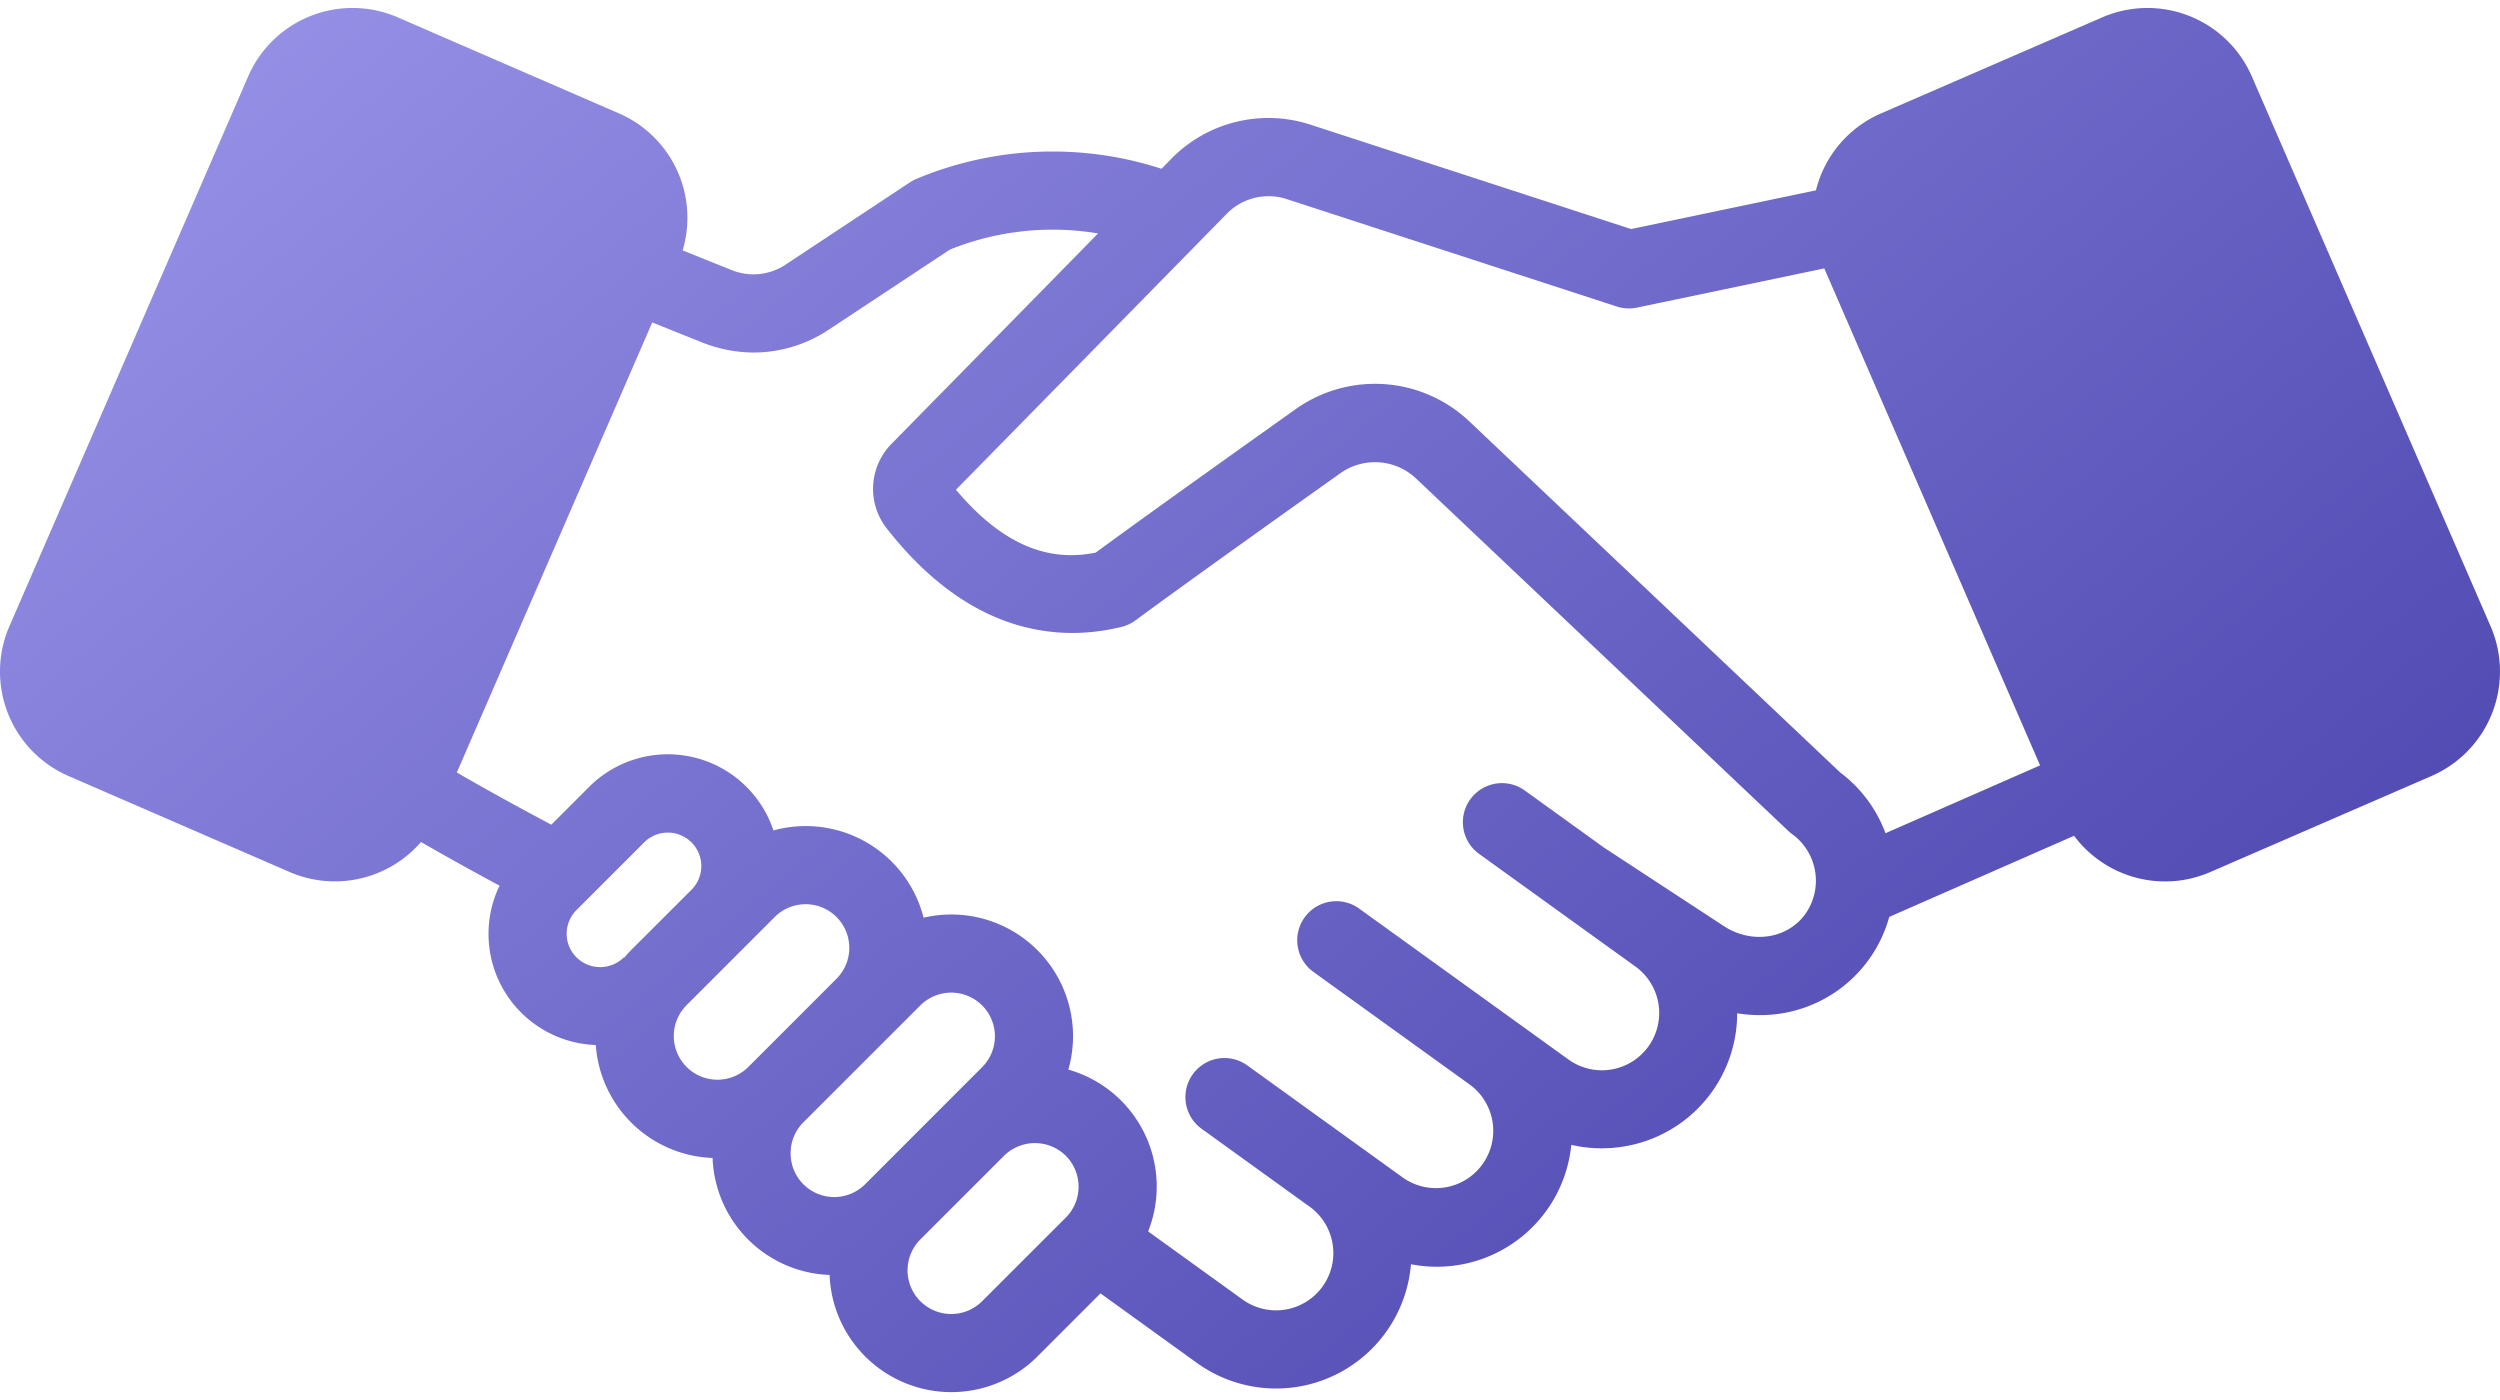
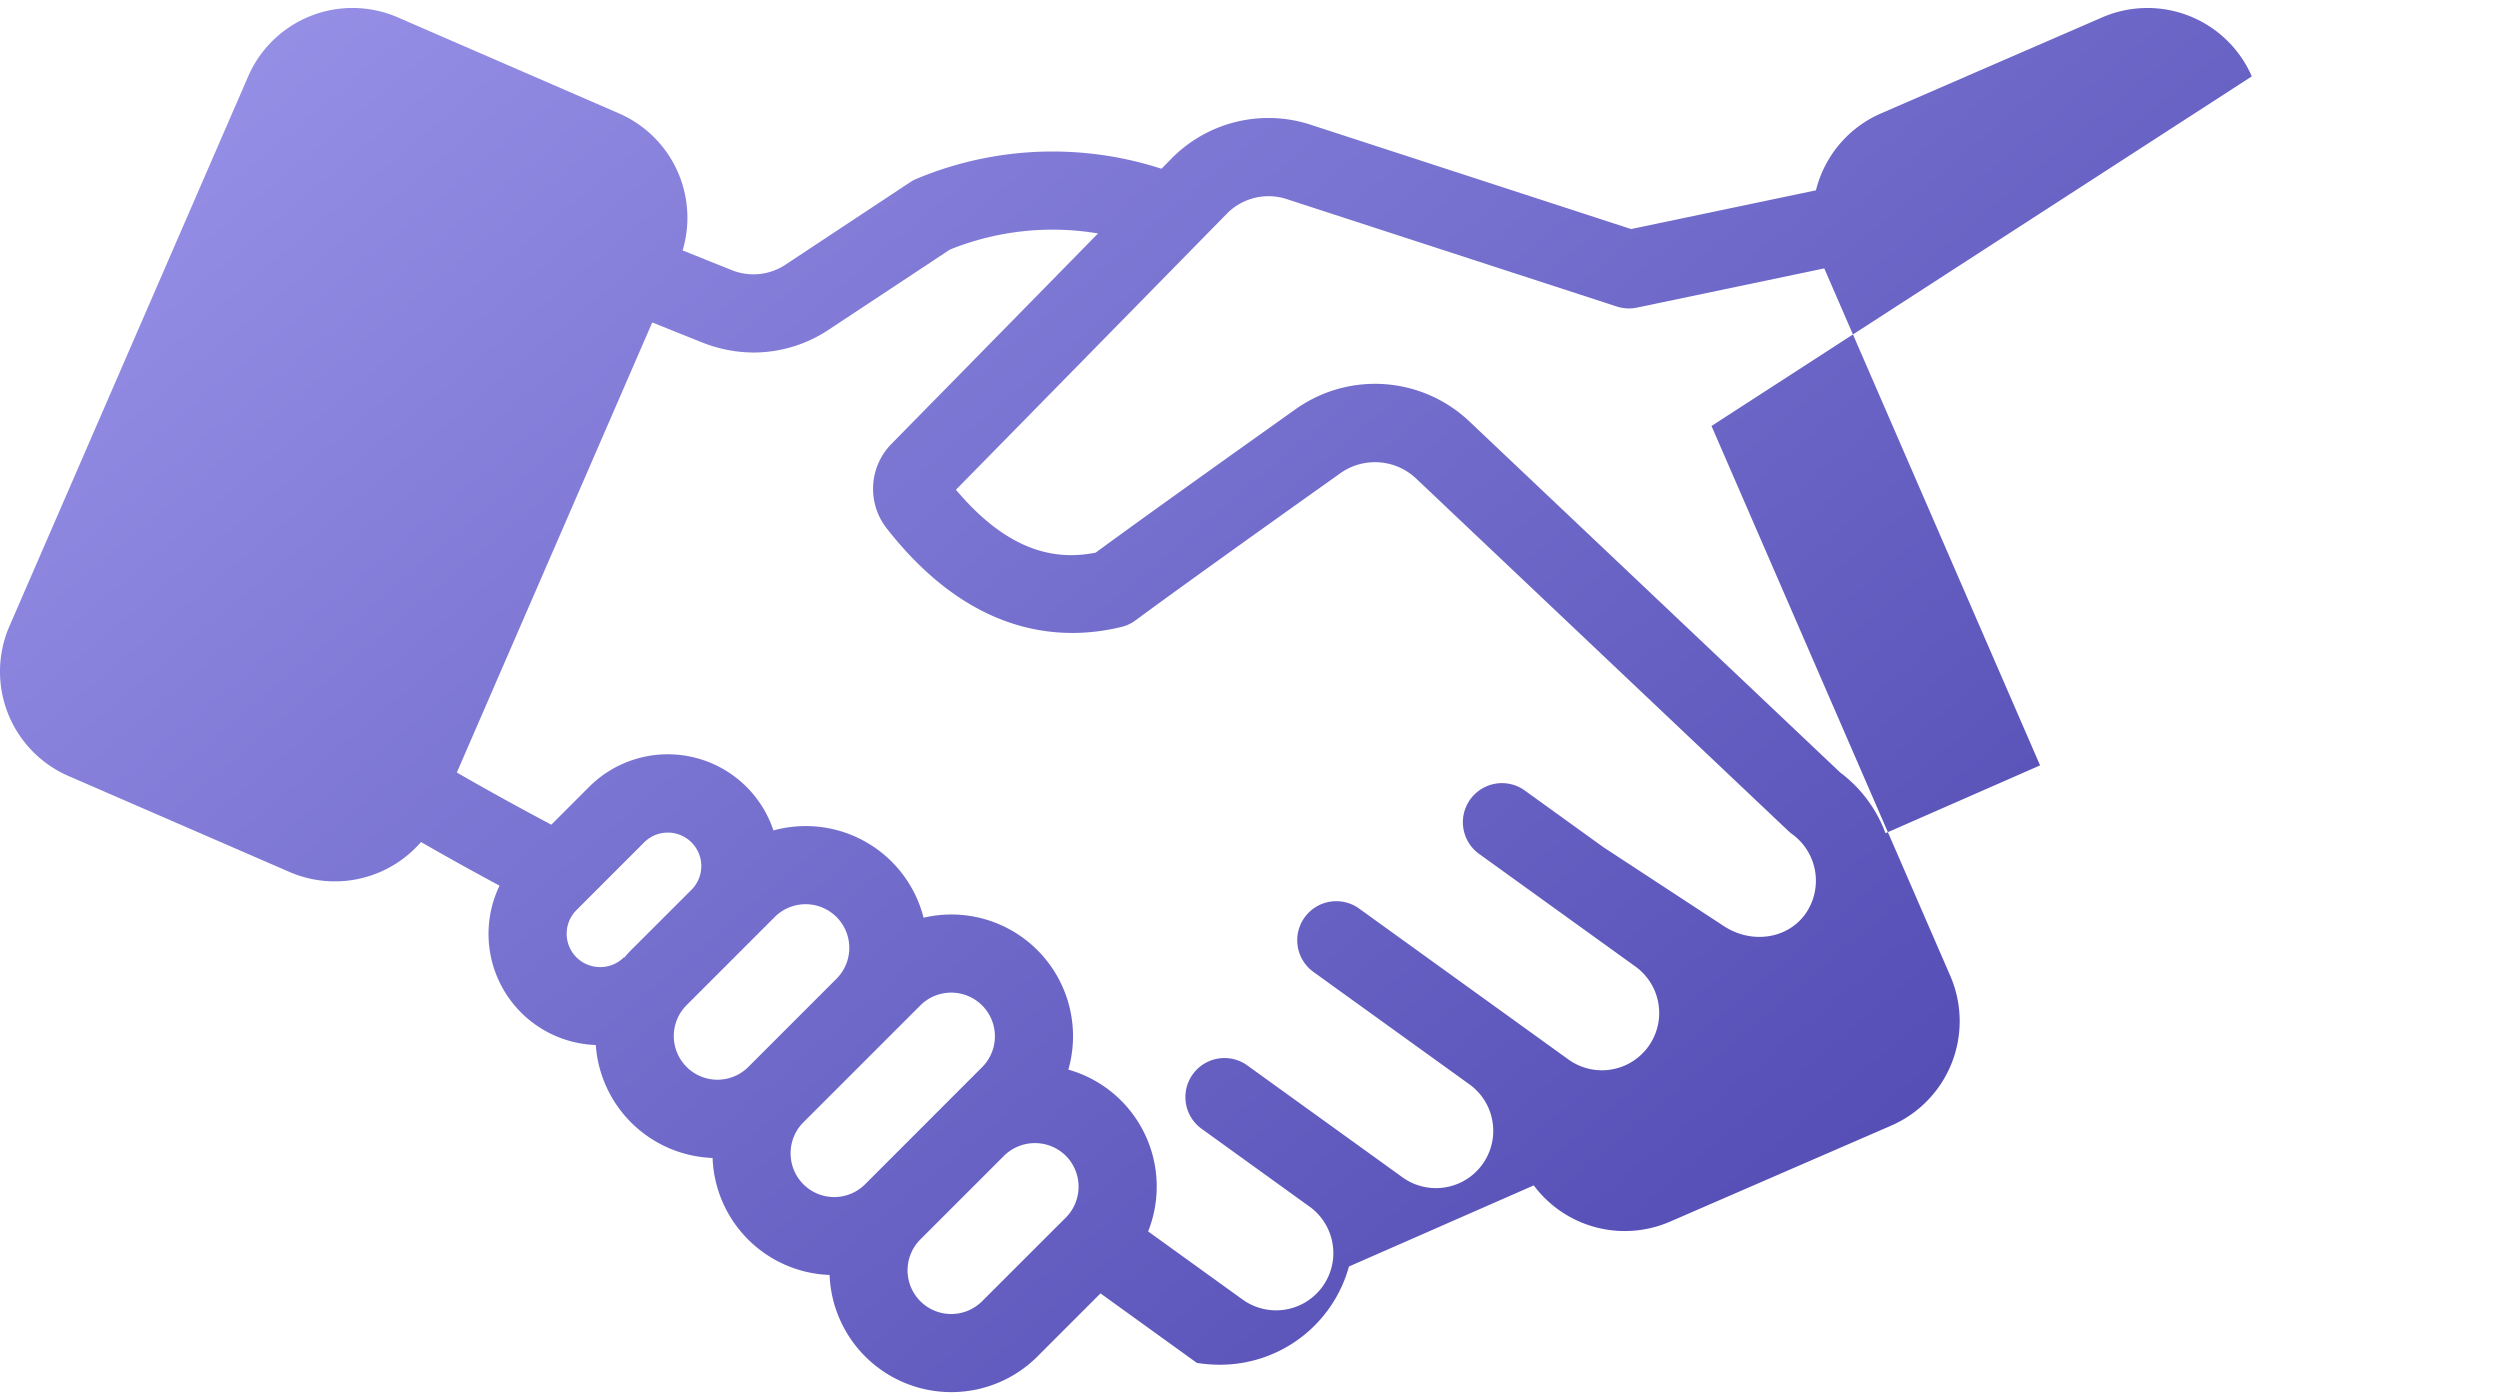
<svg xmlns="http://www.w3.org/2000/svg" width="150" height="84" fill="none">
-   <path fill-rule="evenodd" clip-rule="evenodd" d="M88.212 25.333a8.227 8.227 0 00-10.537-.738c-5.864 4.169-9.871 7.046-11.936 8.564-2.057.403-5.002.248-8.382-3.775 2.716-2.765 9.015-9.179 16.198-16.506a3.513 3.513 0 013.715-.91l19.74 6.424c.39.127.805.15 1.205.065l11.241-2.353 12.949 29.819-9.276 4.07a8.021 8.021 0 00-2.715-3.642L88.212 25.333zm20.101 29.517a3.458 3.458 0 00-.776-4.797 2.41 2.41 0 01-.241-.199L84.99 28.734a3.592 3.592 0 00-4.6-.318c-6.244 4.44-10.371 7.406-12.263 8.808a2.35 2.35 0 01-.845.393c-3.629.882-9.02.568-14.089-5.927a3.846 3.846 0 01.288-5.05c1.89-1.925 6.606-6.724 12.401-12.633a16.474 16.474 0 00-8.886.967l-7.219 4.772a8.157 8.157 0 01-4.54 1.406 8.462 8.462 0 01-3.14-.617l-2.963-1.187L27.41 46.35c1.81 1.046 3.705 2.09 5.669 3.131l2.252-2.252a6.679 6.679 0 0111.075 2.598 7.295 7.295 0 019.009 5.235 7.302 7.302 0 018.686 9.115 7.292 7.292 0 014.787 9.708l5.666 4.086a3.436 3.436 0 004.02-5.574h-.003l-6.498-4.687a2.344 2.344 0 012.742-3.802l9.375 6.76a3.437 3.437 0 004.02-5.575l-9.379-6.759a2.344 2.344 0 112.742-3.802l3.153 2.274 9.378 6.762a3.437 3.437 0 004.02-5.577l-9.378-6.757a2.344 2.344 0 012.742-3.803l4.729 3.41 7.215 4.725c1.661 1.09 3.806.774 4.881-.717zM58.927 78.073a2.62 2.62 0 01-3.706-3.706l5.019-5.019a2.638 2.638 0 013.71 0 2.63 2.63 0 010 3.707l-5.023 5.018zm-11.49-8.874a2.614 2.614 0 01.762-1.855l7.022-7.019a2.62 2.62 0 013.706 3.706l-2 2-5.019 5.022a2.616 2.616 0 01-4.47-1.855zm-6.258-8.874l5.305-5.305a2.621 2.621 0 014.474 1.85 2.621 2.621 0 01-.766 1.852l-5.307 5.31a2.621 2.621 0 01-3.706-3.707zm-6.589-5.721l4.058-4.06a2.009 2.009 0 112.842 2.842l-3.627 3.623c-.146.146-.282.3-.413.454l-.02-.02a2.02 2.02 0 01-2.84 0 2.002 2.002 0 010-2.839zM135.108 4.582a6.828 6.828 0 00-8.977-3.539l-13.274 5.763a6.817 6.817 0 00-3.9 4.614l-11.091 2.323L78.72 7.51a8.16 8.16 0 00-8.513 2.089l-.518.527a21.148 21.148 0 00-14.69.6 2.22 2.22 0 00-.396.211l-7.412 4.902a3.485 3.485 0 01-3.348.343l-2.886-1.156a6.826 6.826 0 00-3.814-8.22L23.868 1.043a6.826 6.826 0 00-8.977 3.539l-14.33 33a6.832 6.832 0 003.543 8.976l13.274 5.763a6.835 6.835 0 007.881-1.8c1.518.874 3.089 1.747 4.714 2.618a6.67 6.67 0 005.774 9.562 7.293 7.293 0 007.008 6.777 7.287 7.287 0 007.02 7.019 7.31 7.31 0 0012.47 4.893l3.785-3.786 5.782 4.17a8.119 8.119 0 0012.845-5.92 8.104 8.104 0 009.62-7.162 8.11 8.11 0 003.135.1 8.097 8.097 0 006.818-7.995c.44.07.886.108 1.332.109a8.018 8.018 0 007.793-5.893l11.089-4.866a6.812 6.812 0 008.177 2.174l13.274-5.763a6.833 6.833 0 003.543-8.976l-14.33-33z" fill="url(#paint0_linear_1_18454)" />
+   <path fill-rule="evenodd" clip-rule="evenodd" d="M88.212 25.333a8.227 8.227 0 00-10.537-.738c-5.864 4.169-9.871 7.046-11.936 8.564-2.057.403-5.002.248-8.382-3.775 2.716-2.765 9.015-9.179 16.198-16.506a3.513 3.513 0 013.715-.91l19.74 6.424c.39.127.805.15 1.205.065l11.241-2.353 12.949 29.819-9.276 4.07a8.021 8.021 0 00-2.715-3.642L88.212 25.333zm20.101 29.517a3.458 3.458 0 00-.776-4.797 2.41 2.41 0 01-.241-.199L84.99 28.734a3.592 3.592 0 00-4.6-.318c-6.244 4.44-10.371 7.406-12.263 8.808a2.35 2.35 0 01-.845.393c-3.629.882-9.02.568-14.089-5.927a3.846 3.846 0 01.288-5.05c1.89-1.925 6.606-6.724 12.401-12.633a16.474 16.474 0 00-8.886.967l-7.219 4.772a8.157 8.157 0 01-4.54 1.406 8.462 8.462 0 01-3.14-.617l-2.963-1.187L27.41 46.35c1.81 1.046 3.705 2.09 5.669 3.131l2.252-2.252a6.679 6.679 0 0111.075 2.598 7.295 7.295 0 019.009 5.235 7.302 7.302 0 018.686 9.115 7.292 7.292 0 014.787 9.708l5.666 4.086a3.436 3.436 0 004.02-5.574h-.003l-6.498-4.687a2.344 2.344 0 012.742-3.802l9.375 6.76a3.437 3.437 0 004.02-5.575l-9.379-6.759a2.344 2.344 0 112.742-3.802l3.153 2.274 9.378 6.762a3.437 3.437 0 004.02-5.577l-9.378-6.757a2.344 2.344 0 012.742-3.803l4.729 3.41 7.215 4.725c1.661 1.09 3.806.774 4.881-.717zM58.927 78.073a2.62 2.62 0 01-3.706-3.706l5.019-5.019a2.638 2.638 0 013.71 0 2.63 2.63 0 010 3.707l-5.023 5.018zm-11.49-8.874a2.614 2.614 0 01.762-1.855l7.022-7.019a2.62 2.62 0 013.706 3.706l-2 2-5.019 5.022a2.616 2.616 0 01-4.47-1.855zm-6.258-8.874l5.305-5.305a2.621 2.621 0 014.474 1.85 2.621 2.621 0 01-.766 1.852l-5.307 5.31a2.621 2.621 0 01-3.706-3.707zm-6.589-5.721l4.058-4.06a2.009 2.009 0 112.842 2.842l-3.627 3.623c-.146.146-.282.3-.413.454l-.02-.02a2.02 2.02 0 01-2.84 0 2.002 2.002 0 010-2.839zM135.108 4.582a6.828 6.828 0 00-8.977-3.539l-13.274 5.763a6.817 6.817 0 00-3.9 4.614l-11.091 2.323L78.72 7.51a8.16 8.16 0 00-8.513 2.089l-.518.527a21.148 21.148 0 00-14.69.6 2.22 2.22 0 00-.396.211l-7.412 4.902a3.485 3.485 0 01-3.348.343l-2.886-1.156a6.826 6.826 0 00-3.814-8.22L23.868 1.043a6.826 6.826 0 00-8.977 3.539l-14.33 33a6.832 6.832 0 003.543 8.976l13.274 5.763a6.835 6.835 0 007.881-1.8c1.518.874 3.089 1.747 4.714 2.618a6.67 6.67 0 005.774 9.562 7.293 7.293 0 007.008 6.777 7.287 7.287 0 007.02 7.019 7.31 7.31 0 0012.47 4.893l3.785-3.786 5.782 4.17c.44.07.886.108 1.332.109a8.018 8.018 0 007.793-5.893l11.089-4.866a6.812 6.812 0 008.177 2.174l13.274-5.763a6.833 6.833 0 003.543-8.976l-14.33-33z" fill="url(#paint0_linear_1_18454)" />
  <defs>
    <linearGradient id="paint0_linear_1_18454" x1="-13.295" y1="-30.111" x2="119.368" y2="127.442" gradientUnits="userSpaceOnUse">
      <stop stop-color="#ADA7F8" />
      <stop offset="1" stop-color="#3933A1" />
    </linearGradient>
  </defs>
</svg>